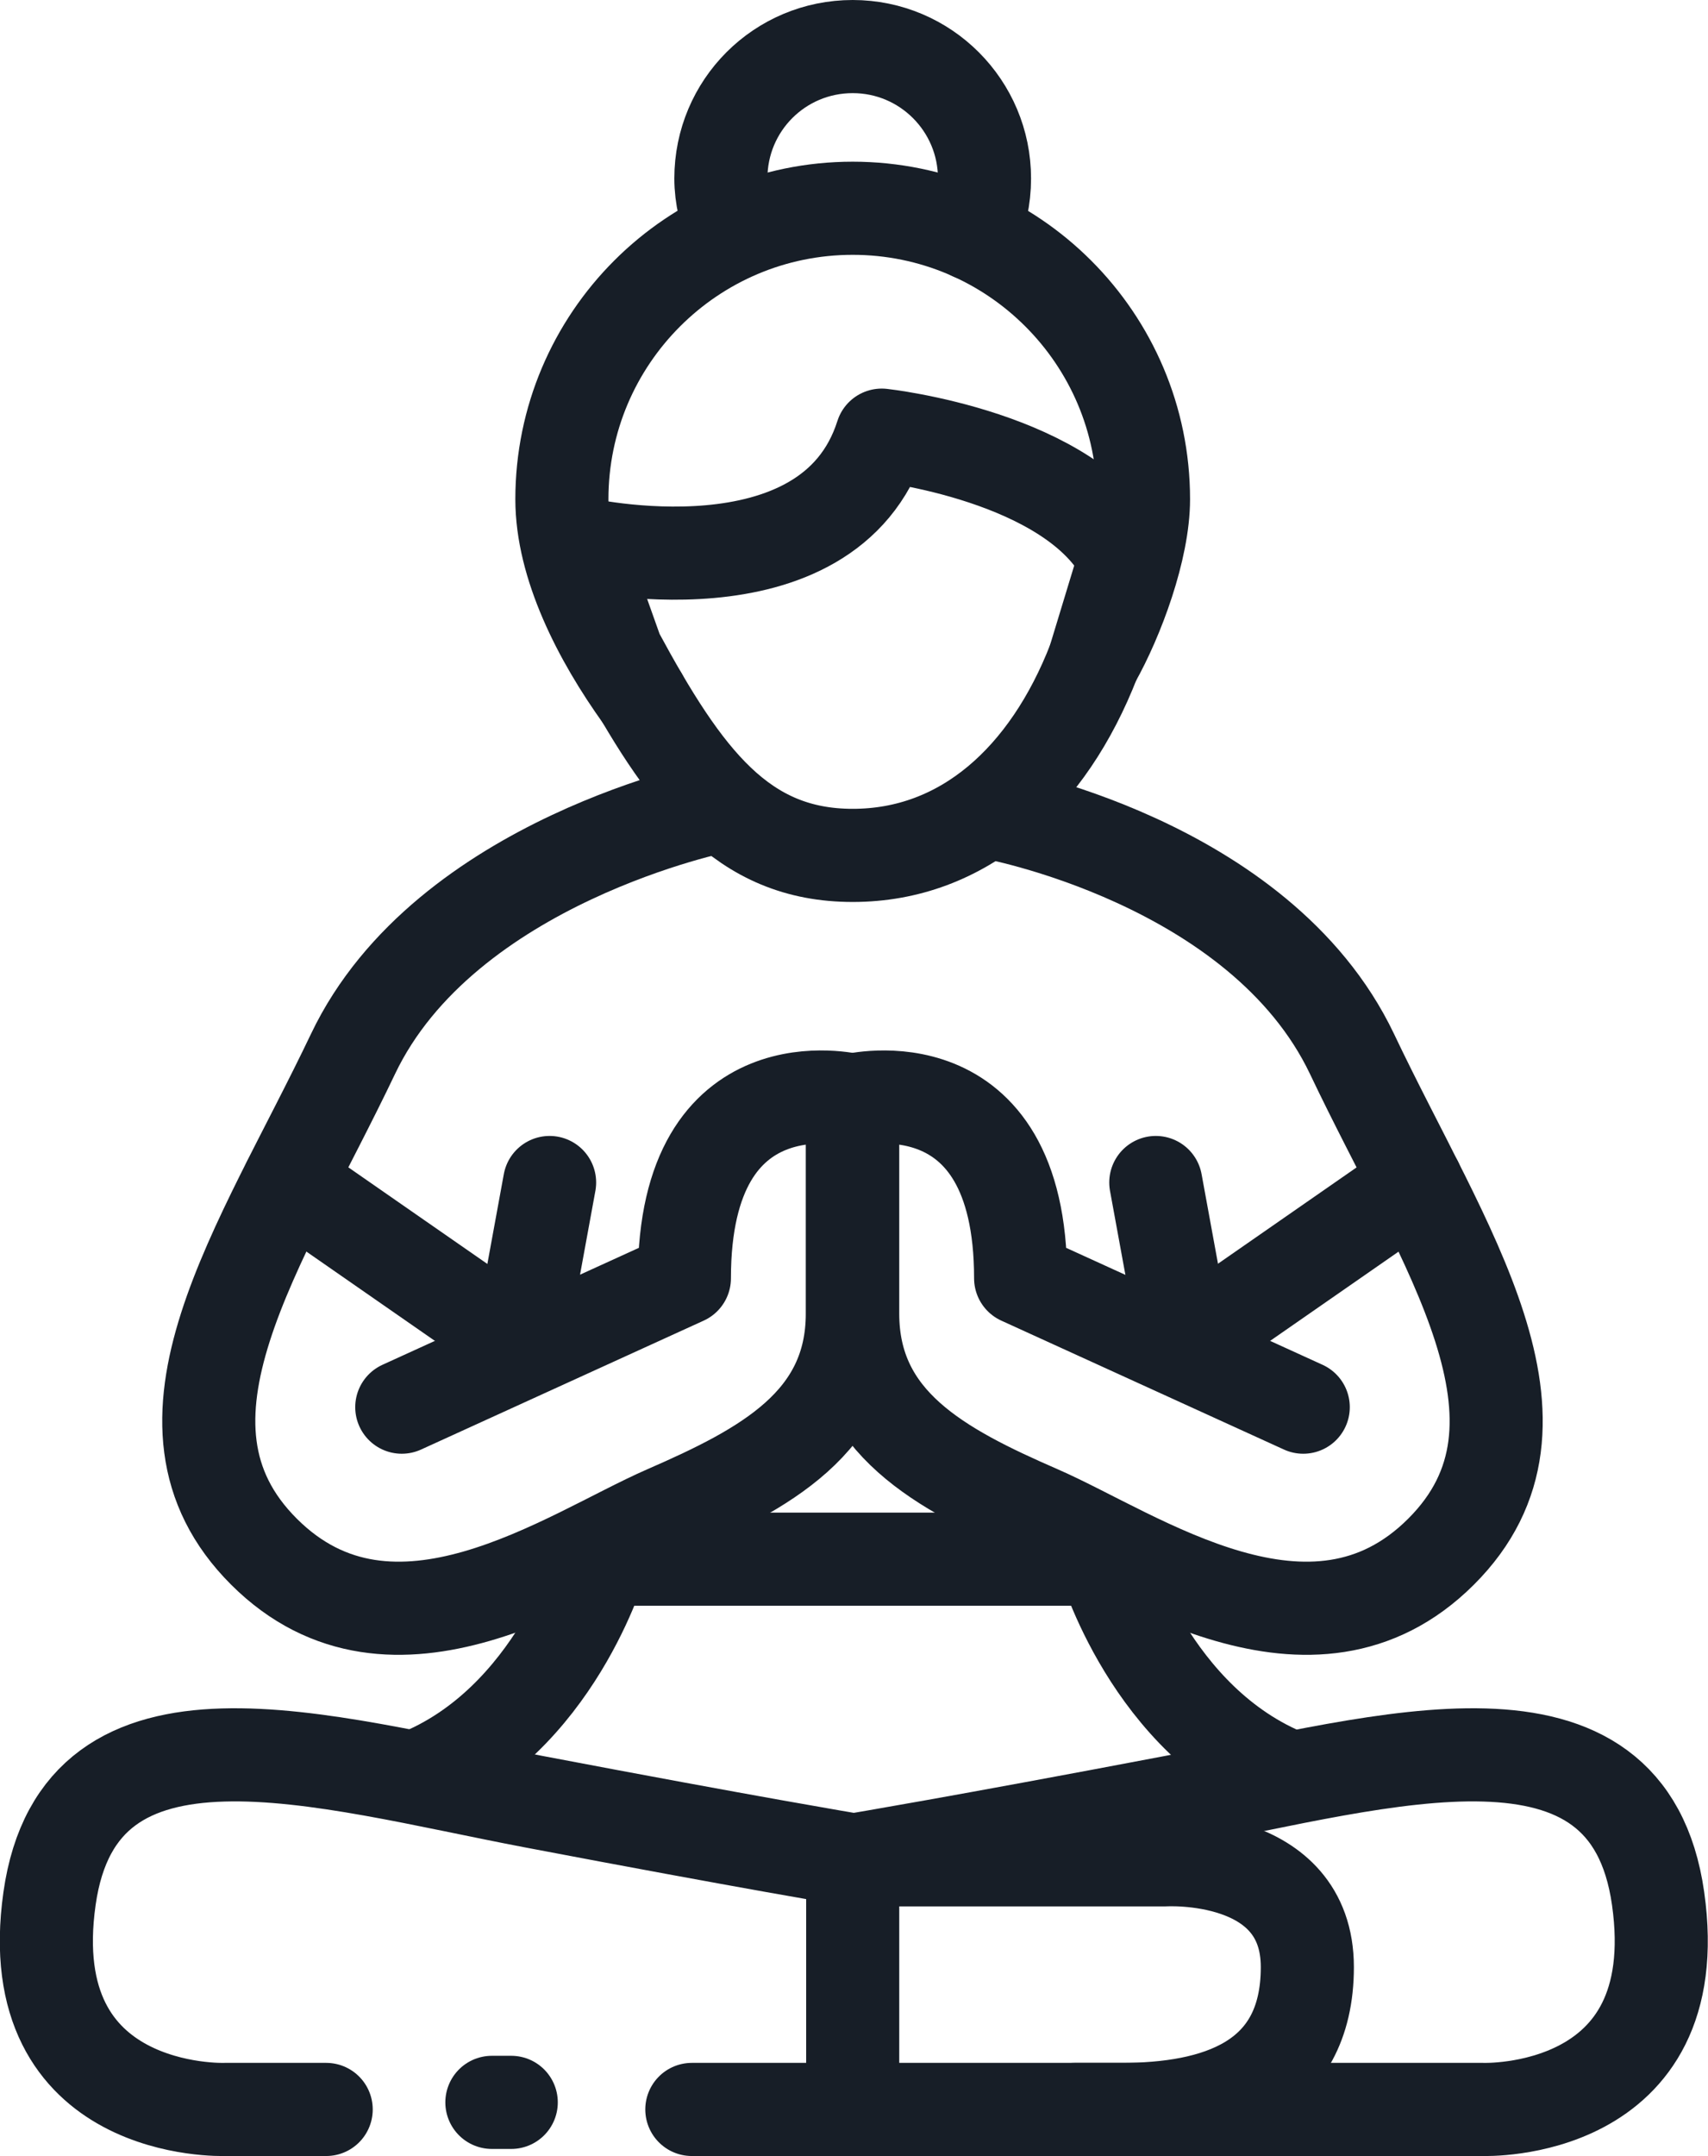
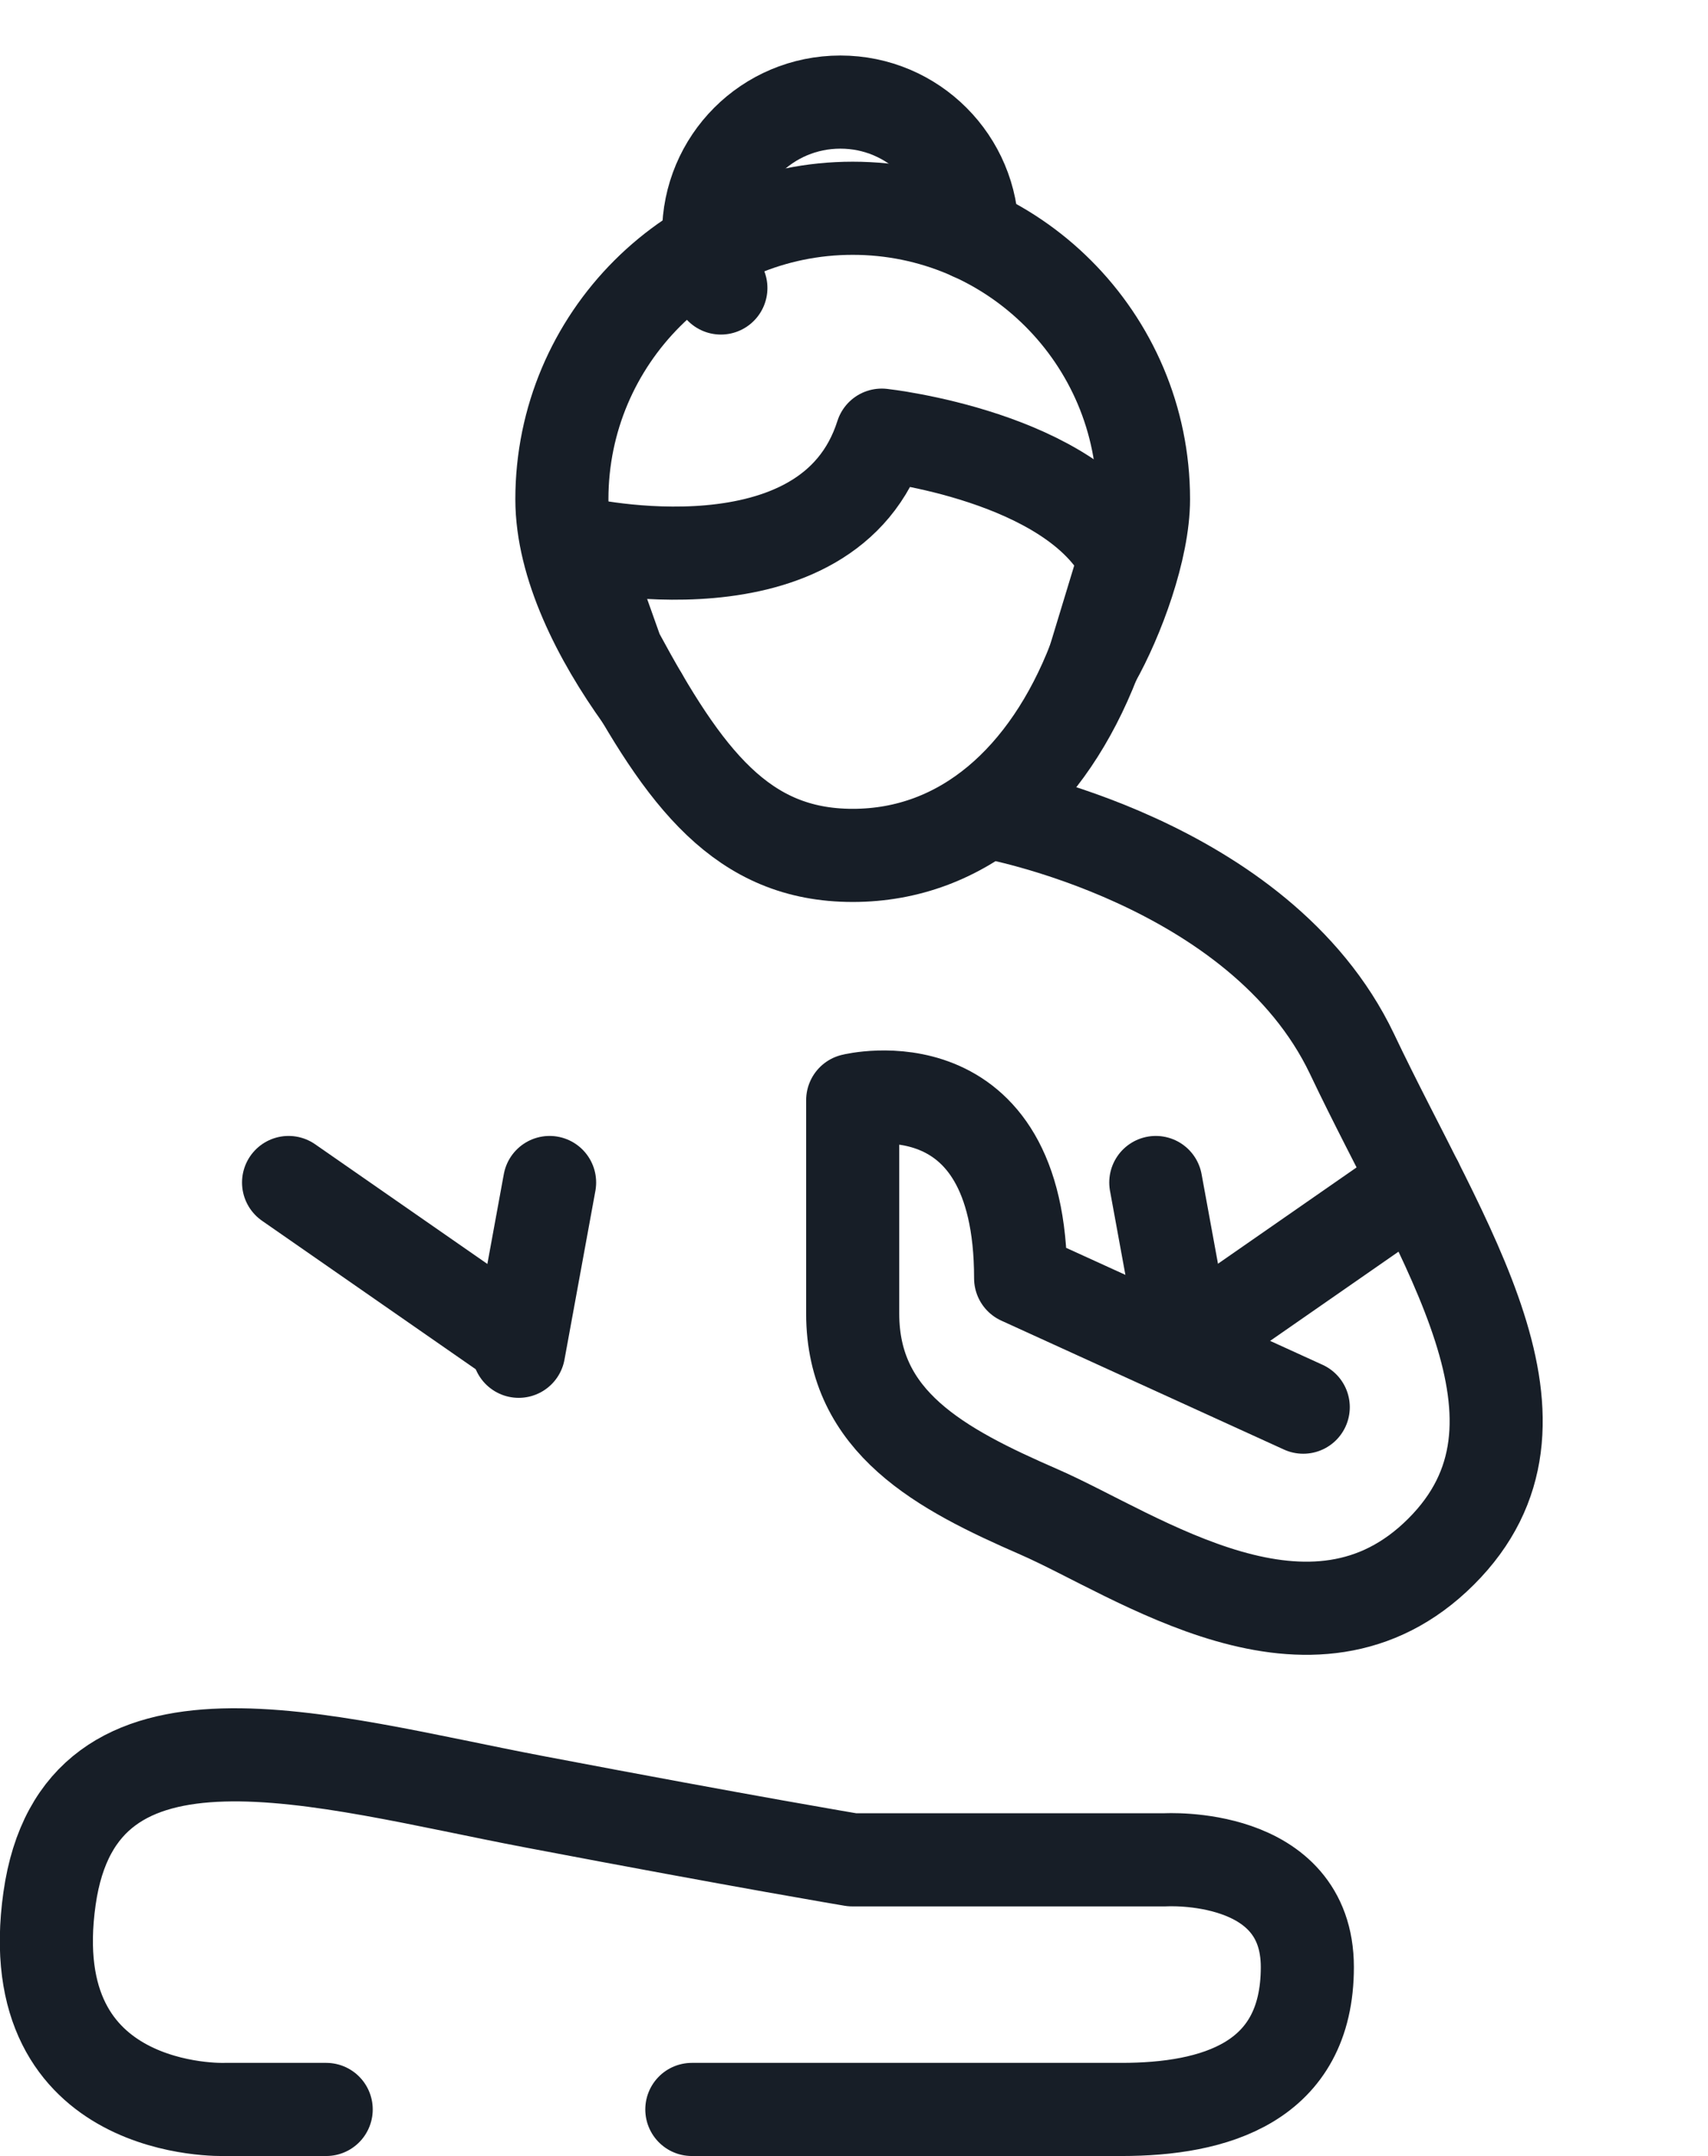
<svg xmlns="http://www.w3.org/2000/svg" version="1.1" id="Layer_1" x="0px" y="0px" viewBox="0 0 45.87 57.87" style="enable-background:new 0 0 45.87 57.87;" xml:space="preserve">
  <style type="text/css">
	.st0{fill:none;stroke:#171E27;stroke-width:2.5;stroke-linecap:round;stroke-linejoin:round;stroke-miterlimit:10;}
</style>
  <g>
    <path class="st0" d="M29.38,17.73c-1.23,3.17-3.51,5.23-6.48,5.23s-4.51-2.06-6.33-5.43l-1.05-2.95c0,0,6.74,1.57,8.16-2.9   c0,0,5.14,0.56,6.53,3.32L29.38,17.73z" />
    <path class="st0" d="M29.38,17.73c0.64-1.13,1.33-3,1.33-4.33c0-4.31-3.5-7.81-7.81-7.81s-7.81,3.5-7.81,7.81   c0,1.76,0.99,3.71,2.14,5.31" />
-     <path class="st0" d="M26.11,6.28c0.22-0.46,0.33-0.97,0.33-1.49c0-1.95-1.58-3.54-3.54-3.54s-3.54,1.58-3.54,3.54   c0,0.49,0.12,0.99,0.33,1.45" />
-     <path class="st0" d="M19.36,21.63c0,0-7.4,1.46-9.88,6.66s-5.86,9.9-2.39,13.36s8.16,0.08,10.8-1.07s5-2.4,5-5.32s0-5.73,0-5.73   s-4.51-1.12-4.51,4.78l-7.59,3.46" />
+     <path class="st0" d="M26.11,6.28c0-1.95-1.58-3.54-3.54-3.54s-3.54,1.58-3.54,3.54   c0,0.49,0.12,0.99,0.33,1.45" />
    <line class="st0" x1="14.76" y1="31.74" x2="13.93" y2="36.27" />
    <line class="st0" x1="7.75" y1="31.74" x2="13.74" y2="35.9" />
    <path class="st0" d="M26.57,21.8c0,0,7.26,1.29,9.74,6.49c2.47,5.2,5.86,9.9,2.39,13.36s-8.16,0.08-10.8-1.07s-5-2.4-5-5.32   s0-5.73,0-5.73s4.51-1.12,4.51,4.78l7.59,3.46" />
    <line class="st0" x1="31.04" y1="31.74" x2="31.87" y2="36.27" />
    <line class="st0" x1="38.04" y1="31.74" x2="32.05" y2="35.9" />
-     <path class="st0" d="M34.63,47.7c-3.74-1.48-4.99-5.85-4.99-5.85H22.9c0,0-6.74,0-6.74,0s-1.25,4.37-4.99,5.85" />
    <path class="st0" d="M8.76,56.62H6.03c0,0-5.53,0.2-4.7-5.66c0.81-5.72,7.28-3.69,13.01-2.6s8.55,1.56,8.55,1.56h8.4   c0,0,3.82-0.23,3.82,2.88s-2.5,3.82-4.99,3.82s-11.54,0-11.54,0" />
-     <path class="st0" d="M28.86,56.62h10.97c0,0,5.53,0.2,4.7-5.66c-0.81-5.72-7.28-3.69-13.01-2.6s-8.55,1.56-8.55,1.56" />
-     <line class="st0" x1="13.21" y1="56.43" x2="13.73" y2="56.43" />
-     <line class="st0" x1="22.9" y1="49.92" x2="22.9" y2="56.62" />
  </g>
</svg>